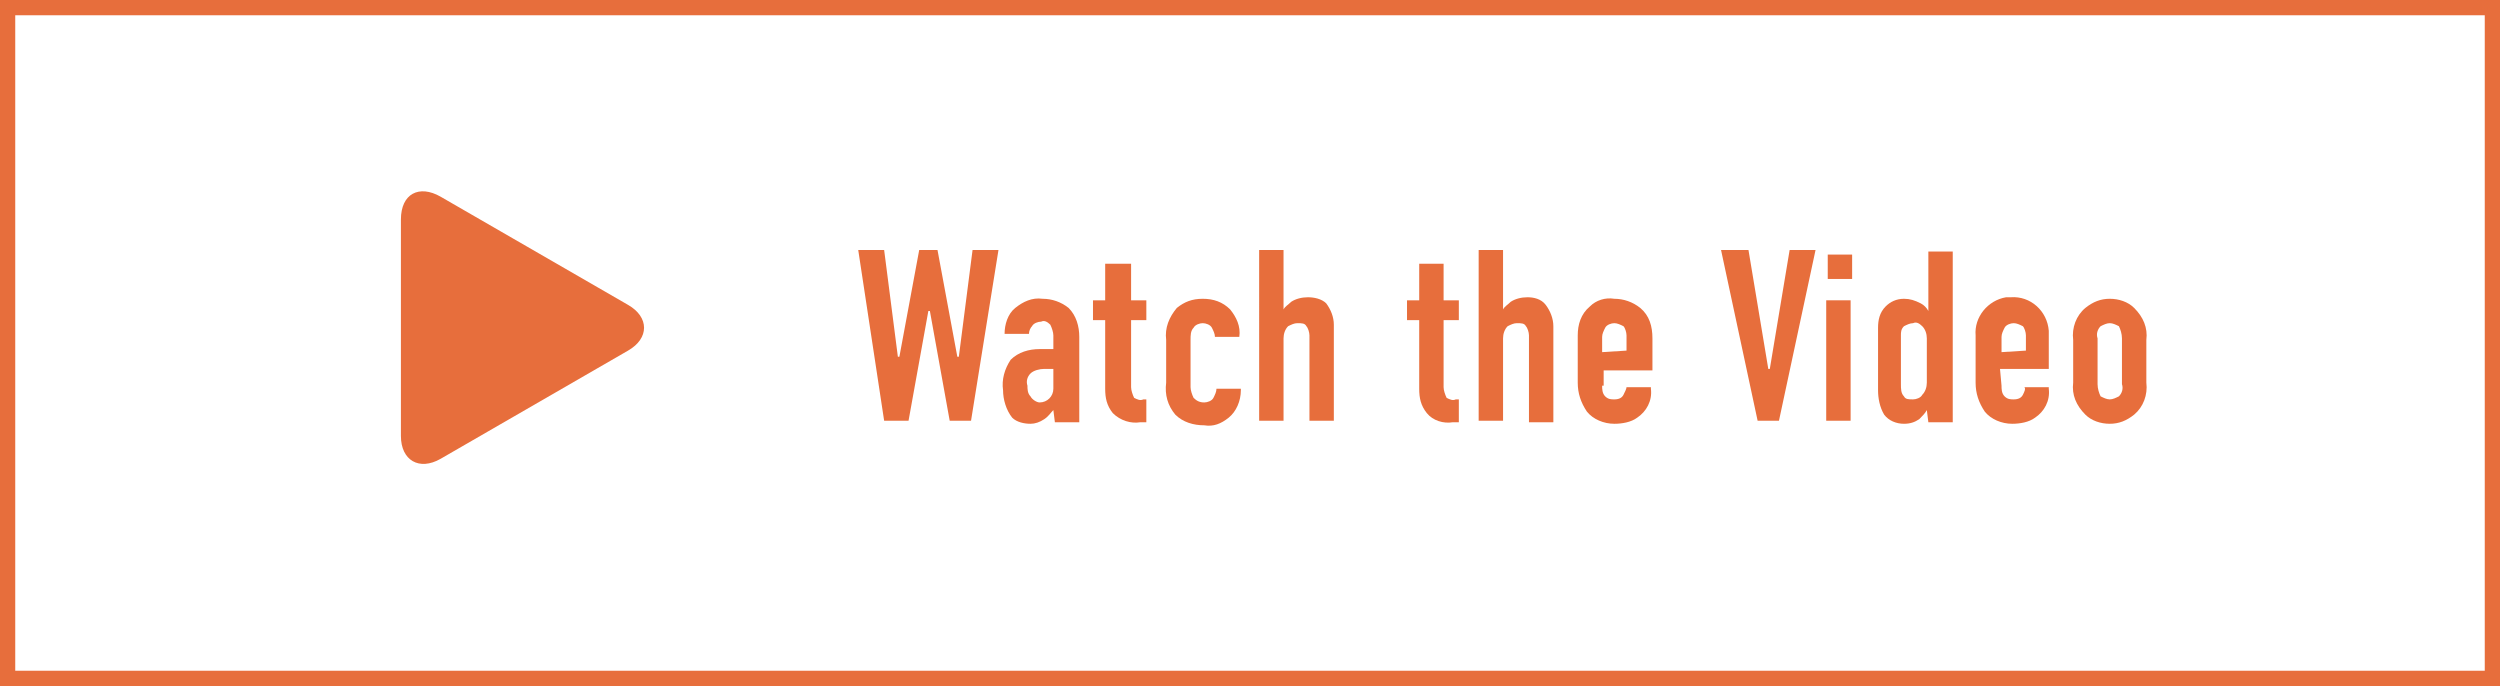
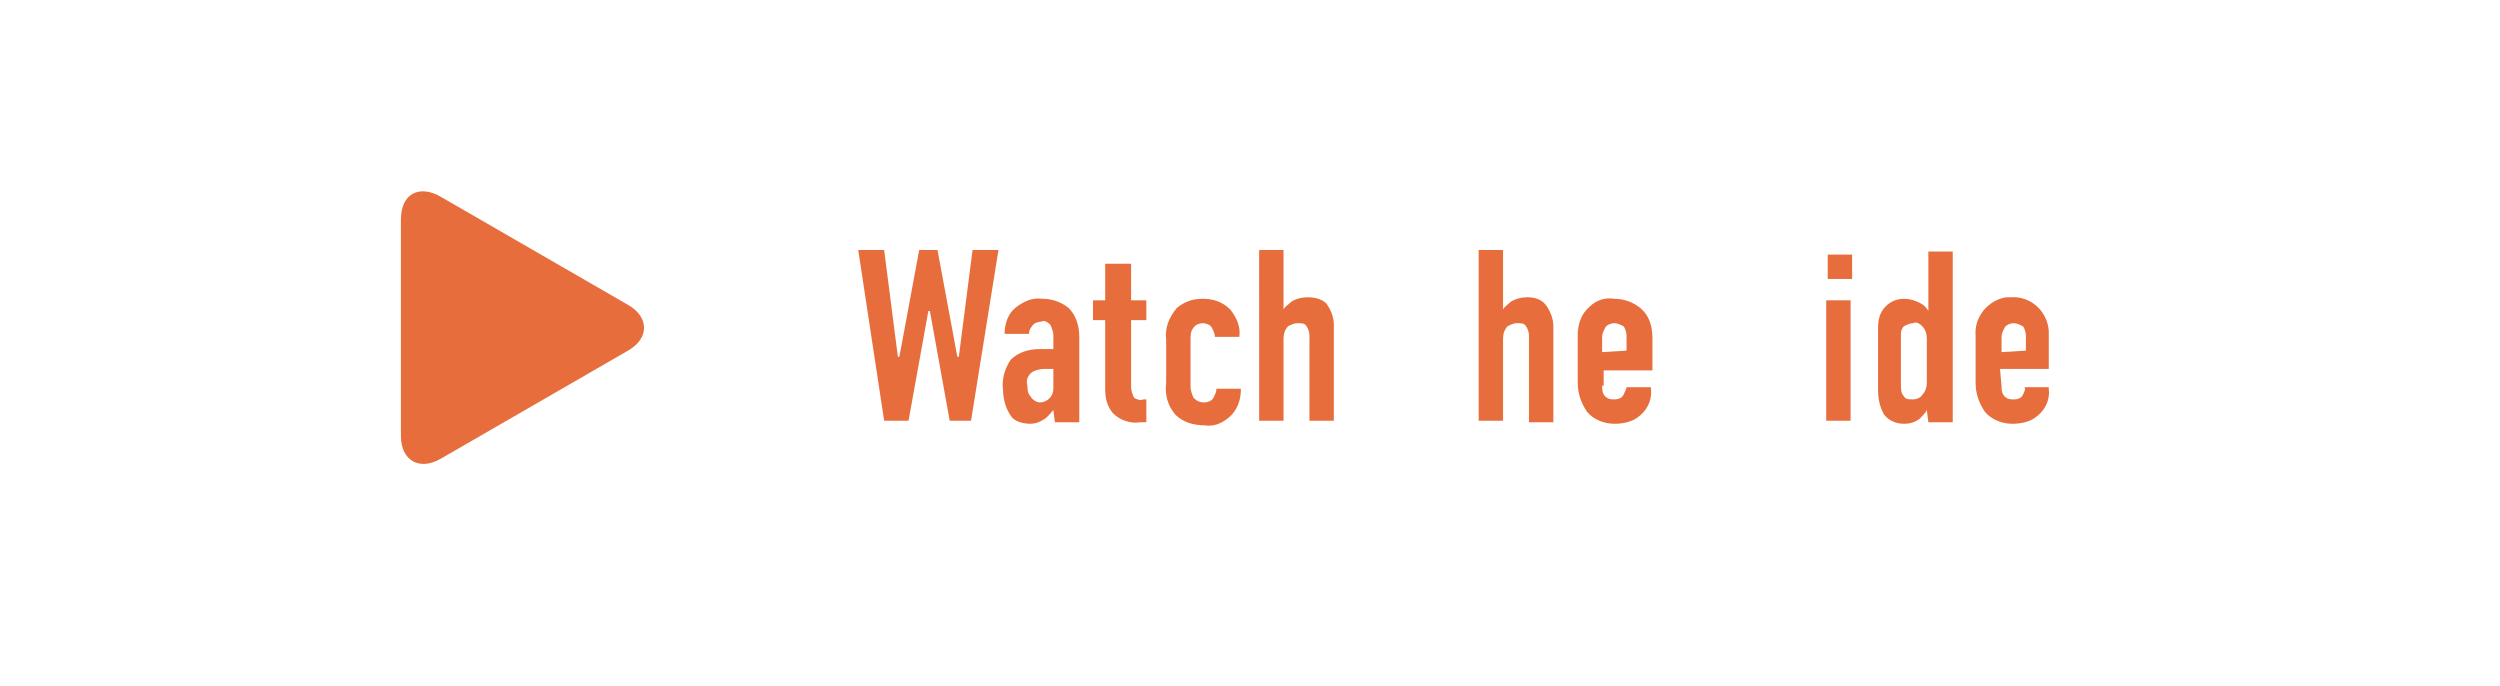
<svg xmlns="http://www.w3.org/2000/svg" xmlns:xlink="http://www.w3.org/1999/xlink" version="1.1" id="Layer_1" x="0px" y="0px" viewBox="0 0 164 45" style="enable-background:new 0 0 164 45;" xml:space="preserve">
  <style type="text/css">
	.st0{clip-path:url(#SVGID_00000119081736588491734930000000219504264744136631_);}
	.st1{fill:none;stroke:#E76E3C;}
	.st2{fill:#E76E3C;}
	.st3{clip-path:url(#SVGID_00000000916427080639654350000010159802243645010576_);}
</style>
  <g id="Layer_2_00000015342351427962203380000000994876501017324191_">
    <g id="Layer_1-2">
      <g>
        <defs>
-           <rect id="SVGID_1_" width="164" height="45" />
-         </defs>
+           </defs>
        <clipPath id="SVGID_00000176043576037281406500000015428034308294063527_">
          <use xlink:href="#SVGID_1_" style="overflow:visible;" />
        </clipPath>
        <g style="clip-path:url(#SVGID_00000176043576037281406500000015428034308294063527_);">
-           <rect x="0.5" y="0.5" class="st1" width="163" height="44" />
-         </g>
+           </g>
      </g>
      <path class="st2" d="M58,16.4l0.9,7H59l1.3-7h1.2l1.3,7h0.1l0.9-7h1.7l-1.8,11.2h-1.4l-1.3-7.2h-0.1l-1.3,7.2H58l-1.7-11.2H58z" />
      <path class="st2" d="M69.1,26.9L69.1,26.9c-0.2,0.2-0.3,0.4-0.6,0.6c-0.3,0.2-0.6,0.3-0.9,0.3c-0.4,0-0.9-0.1-1.2-0.4    c-0.4-0.5-0.6-1.2-0.6-1.8c-0.1-0.7,0.1-1.4,0.5-2c0.5-0.5,1.2-0.7,1.9-0.7c0.3,0,0.6,0,0.9,0V22c0-0.2-0.1-0.5-0.2-0.7    c-0.2-0.2-0.4-0.3-0.6-0.2c-0.2,0-0.5,0.1-0.6,0.3c-0.1,0.1-0.2,0.3-0.2,0.5h-1.6c0-0.6,0.2-1.3,0.7-1.7c0.5-0.4,1.1-0.7,1.8-0.6    c0.6,0,1.2,0.2,1.7,0.6c0.5,0.5,0.7,1.2,0.7,1.9v5.6h-1.6L69.1,26.9z M69.1,24.2c-0.2,0-0.4,0-0.6,0c-0.3,0-0.7,0.1-0.9,0.3    c-0.2,0.2-0.3,0.5-0.2,0.8c0,0.2,0,0.5,0.2,0.7c0.1,0.2,0.4,0.4,0.6,0.4c0.5,0,0.9-0.4,0.9-0.9c0,0,0-0.1,0-0.1L69.1,24.2z" />
      <path class="st2" d="M74.2,17.3v2.4h1V21h-1v4.4c0,0.2,0.1,0.5,0.2,0.7c0.2,0.1,0.4,0.2,0.6,0.1h0.2v1.5h-0.4    c-0.6,0.1-1.3-0.1-1.8-0.6c-0.4-0.5-0.5-1-0.5-1.6V21h-0.8v-1.3h0.8v-2.4H74.2z" />
      <path class="st2" d="M79.7,22.1L79.7,22.1c0-0.2-0.1-0.4-0.2-0.6c-0.1-0.2-0.4-0.3-0.6-0.3c-0.2,0-0.5,0.1-0.6,0.3    c-0.2,0.2-0.2,0.5-0.2,0.8v3.1c0,0.2,0.1,0.5,0.2,0.7c0.2,0.2,0.4,0.3,0.7,0.3c0.2,0,0.5-0.1,0.6-0.3c0.1-0.2,0.2-0.4,0.2-0.6h1.6    v0.1c0,0.7-0.3,1.4-0.8,1.8c-0.5,0.4-1,0.6-1.6,0.5c-0.7,0-1.4-0.2-1.9-0.7c-0.5-0.6-0.7-1.3-0.6-2.1v-2.8    c-0.1-0.8,0.2-1.5,0.7-2.1c0.5-0.4,1-0.6,1.7-0.6c0.7,0,1.3,0.2,1.8,0.7c0.4,0.5,0.7,1.1,0.6,1.8v0L79.7,22.1z" />
      <path class="st2" d="M82.6,16.4h1.6v3.9c0.1-0.2,0.3-0.3,0.5-0.5c0.3-0.2,0.7-0.3,1.1-0.3c0.4,0,0.9,0.1,1.2,0.4    c0.3,0.4,0.5,0.9,0.5,1.4v6.3h-1.6V22c0-0.2-0.1-0.5-0.2-0.6c-0.1-0.2-0.3-0.2-0.6-0.2c-0.2,0-0.4,0.1-0.6,0.2    c-0.2,0.2-0.3,0.5-0.3,0.8v5.4h-1.6L82.6,16.4z" />
-       <path class="st2" d="M94.7,17.3v2.4h1V21h-1v4.4c0,0.2,0.1,0.5,0.2,0.7c0.2,0.1,0.4,0.2,0.6,0.1h0.2v1.5h-0.4    c-0.6,0.1-1.3-0.1-1.7-0.6c-0.4-0.5-0.5-1-0.5-1.6V21h-0.8v-1.3h0.8v-2.4H94.7z" />
      <path class="st2" d="M97,16.4h1.6v3.9c0.1-0.2,0.3-0.3,0.5-0.5c0.3-0.2,0.7-0.3,1.1-0.3c0.4,0,0.9,0.1,1.2,0.5    c0.3,0.4,0.5,0.9,0.5,1.4v6.3h-1.6V22c0-0.2-0.1-0.5-0.2-0.6c-0.1-0.2-0.3-0.2-0.6-0.2c-0.2,0-0.4,0.1-0.6,0.2    c-0.2,0.2-0.3,0.5-0.3,0.8v5.4H97V16.4z" />
      <path class="st2" d="M105.1,25.3c0,0.2,0,0.5,0.2,0.7c0.2,0.2,0.4,0.2,0.6,0.2c0.3,0,0.5-0.1,0.6-0.3c0.1-0.2,0.2-0.4,0.2-0.5h1.6    v0.1c0.1,0.8-0.3,1.5-0.9,1.9c-0.4,0.3-1,0.4-1.5,0.4c-0.7,0-1.4-0.3-1.8-0.8c-0.4-0.6-0.6-1.2-0.6-1.9V22c0-0.7,0.2-1.4,0.8-1.9    c0.4-0.4,1-0.6,1.6-0.5c0.6,0,1.2,0.2,1.7,0.6c0.6,0.5,0.8,1.2,0.8,2v2.1h-3.2V25.3z M106.7,23v-1c0-0.2-0.1-0.5-0.2-0.6    c-0.2-0.1-0.4-0.2-0.6-0.2c-0.2,0-0.5,0.1-0.6,0.3c-0.1,0.2-0.2,0.4-0.2,0.6v1L106.7,23z" />
-       <path class="st2" d="M116.7,27.6h-1.4l-2.4-11.2h1.8l1.3,7.8h0.1l1.3-7.8h1.7L116.7,27.6z" />
      <path class="st2" d="M121.5,16.7v1.6h-1.6v-1.6H121.5z M119.8,19.7h1.6v7.9h-1.6V19.7z" />
      <path class="st2" d="M126.4,26.9L126.4,26.9c-0.1,0.2-0.3,0.4-0.5,0.6c-0.3,0.2-0.6,0.3-1,0.3c-0.5,0-1-0.2-1.3-0.6    c-0.3-0.5-0.4-1.1-0.4-1.6v-4.1c0-0.5,0.1-1,0.5-1.4c0.3-0.3,0.7-0.5,1.2-0.5c0.4,0,0.7,0.1,1.1,0.3c0.2,0.1,0.4,0.3,0.5,0.5v-3.9    h1.6v11.2h-1.6L126.4,26.9z M126.4,22.2c0-0.3-0.1-0.6-0.3-0.8c-0.2-0.2-0.4-0.3-0.6-0.2c-0.2,0-0.4,0.1-0.6,0.2    c-0.2,0.2-0.2,0.4-0.2,0.6v3.2c0,0.3,0,0.6,0.2,0.8c0.1,0.2,0.3,0.2,0.6,0.2c0.2,0,0.5-0.1,0.6-0.3c0.2-0.2,0.3-0.5,0.3-0.8    L126.4,22.2z" />
      <path class="st2" d="M131.3,25.3c0,0.2,0,0.5,0.2,0.7c0.2,0.2,0.4,0.2,0.6,0.2c0.3,0,0.5-0.1,0.6-0.3c0.1-0.2,0.2-0.4,0.1-0.5h1.6    v0.1c0.1,0.8-0.3,1.5-0.9,1.9c-0.4,0.3-1,0.4-1.5,0.4c-0.7,0-1.4-0.3-1.8-0.8c-0.4-0.6-0.6-1.2-0.6-1.9V22c-0.1-1.2,0.8-2.3,2-2.5    c0.1,0,0.2,0,0.3,0c1.3-0.1,2.4,0.9,2.5,2.2c0,0.1,0,0.3,0,0.4v2.1h-3.2L131.3,25.3z M132.9,23v-1c0-0.2-0.1-0.5-0.2-0.6    c-0.2-0.1-0.4-0.2-0.6-0.2c-0.2,0-0.5,0.1-0.6,0.3c-0.1,0.2-0.2,0.4-0.2,0.6v1L132.9,23z" />
-       <path class="st2" d="M136,22.3c-0.1-0.8,0.2-1.6,0.8-2.1c0.5-0.4,1-0.6,1.6-0.6c0.6,0,1.2,0.2,1.6,0.6c0.6,0.6,0.9,1.3,0.8,2.1    v2.8c0.1,0.8-0.2,1.6-0.8,2.1c-0.5,0.4-1,0.6-1.6,0.6c-0.6,0-1.2-0.2-1.6-0.6c-0.6-0.6-0.9-1.3-0.8-2.1V22.3z M139.2,22.2    c0-0.3-0.1-0.6-0.2-0.8c-0.2-0.1-0.4-0.2-0.6-0.2c-0.2,0-0.4,0.1-0.6,0.2c-0.2,0.2-0.3,0.5-0.2,0.8v3c0,0.3,0.1,0.6,0.2,0.8    c0.2,0.1,0.4,0.2,0.6,0.2c0.2,0,0.4-0.1,0.6-0.2c0.2-0.2,0.3-0.5,0.2-0.8L139.2,22.2z" />
      <g>
        <defs>
          <rect id="SVGID_00000146477207283822816190000016248504620069835959_" width="164" height="45" />
        </defs>
        <clipPath id="SVGID_00000141430643979768936030000005422992589495061143_">
          <use xlink:href="#SVGID_00000146477207283822816190000016248504620069835959_" style="overflow:visible;" />
        </clipPath>
        <g style="clip-path:url(#SVGID_00000141430643979768936030000005422992589495061143_);">
          <path class="st2" d="M41.2,23c1.4-0.8,1.4-2.2,0-3l-12.3-7.1c-1.4-0.8-2.6-0.2-2.6,1.5v14.2c0,1.6,1.2,2.3,2.6,1.5L41.2,23z" />
        </g>
      </g>
    </g>
  </g>
</svg>